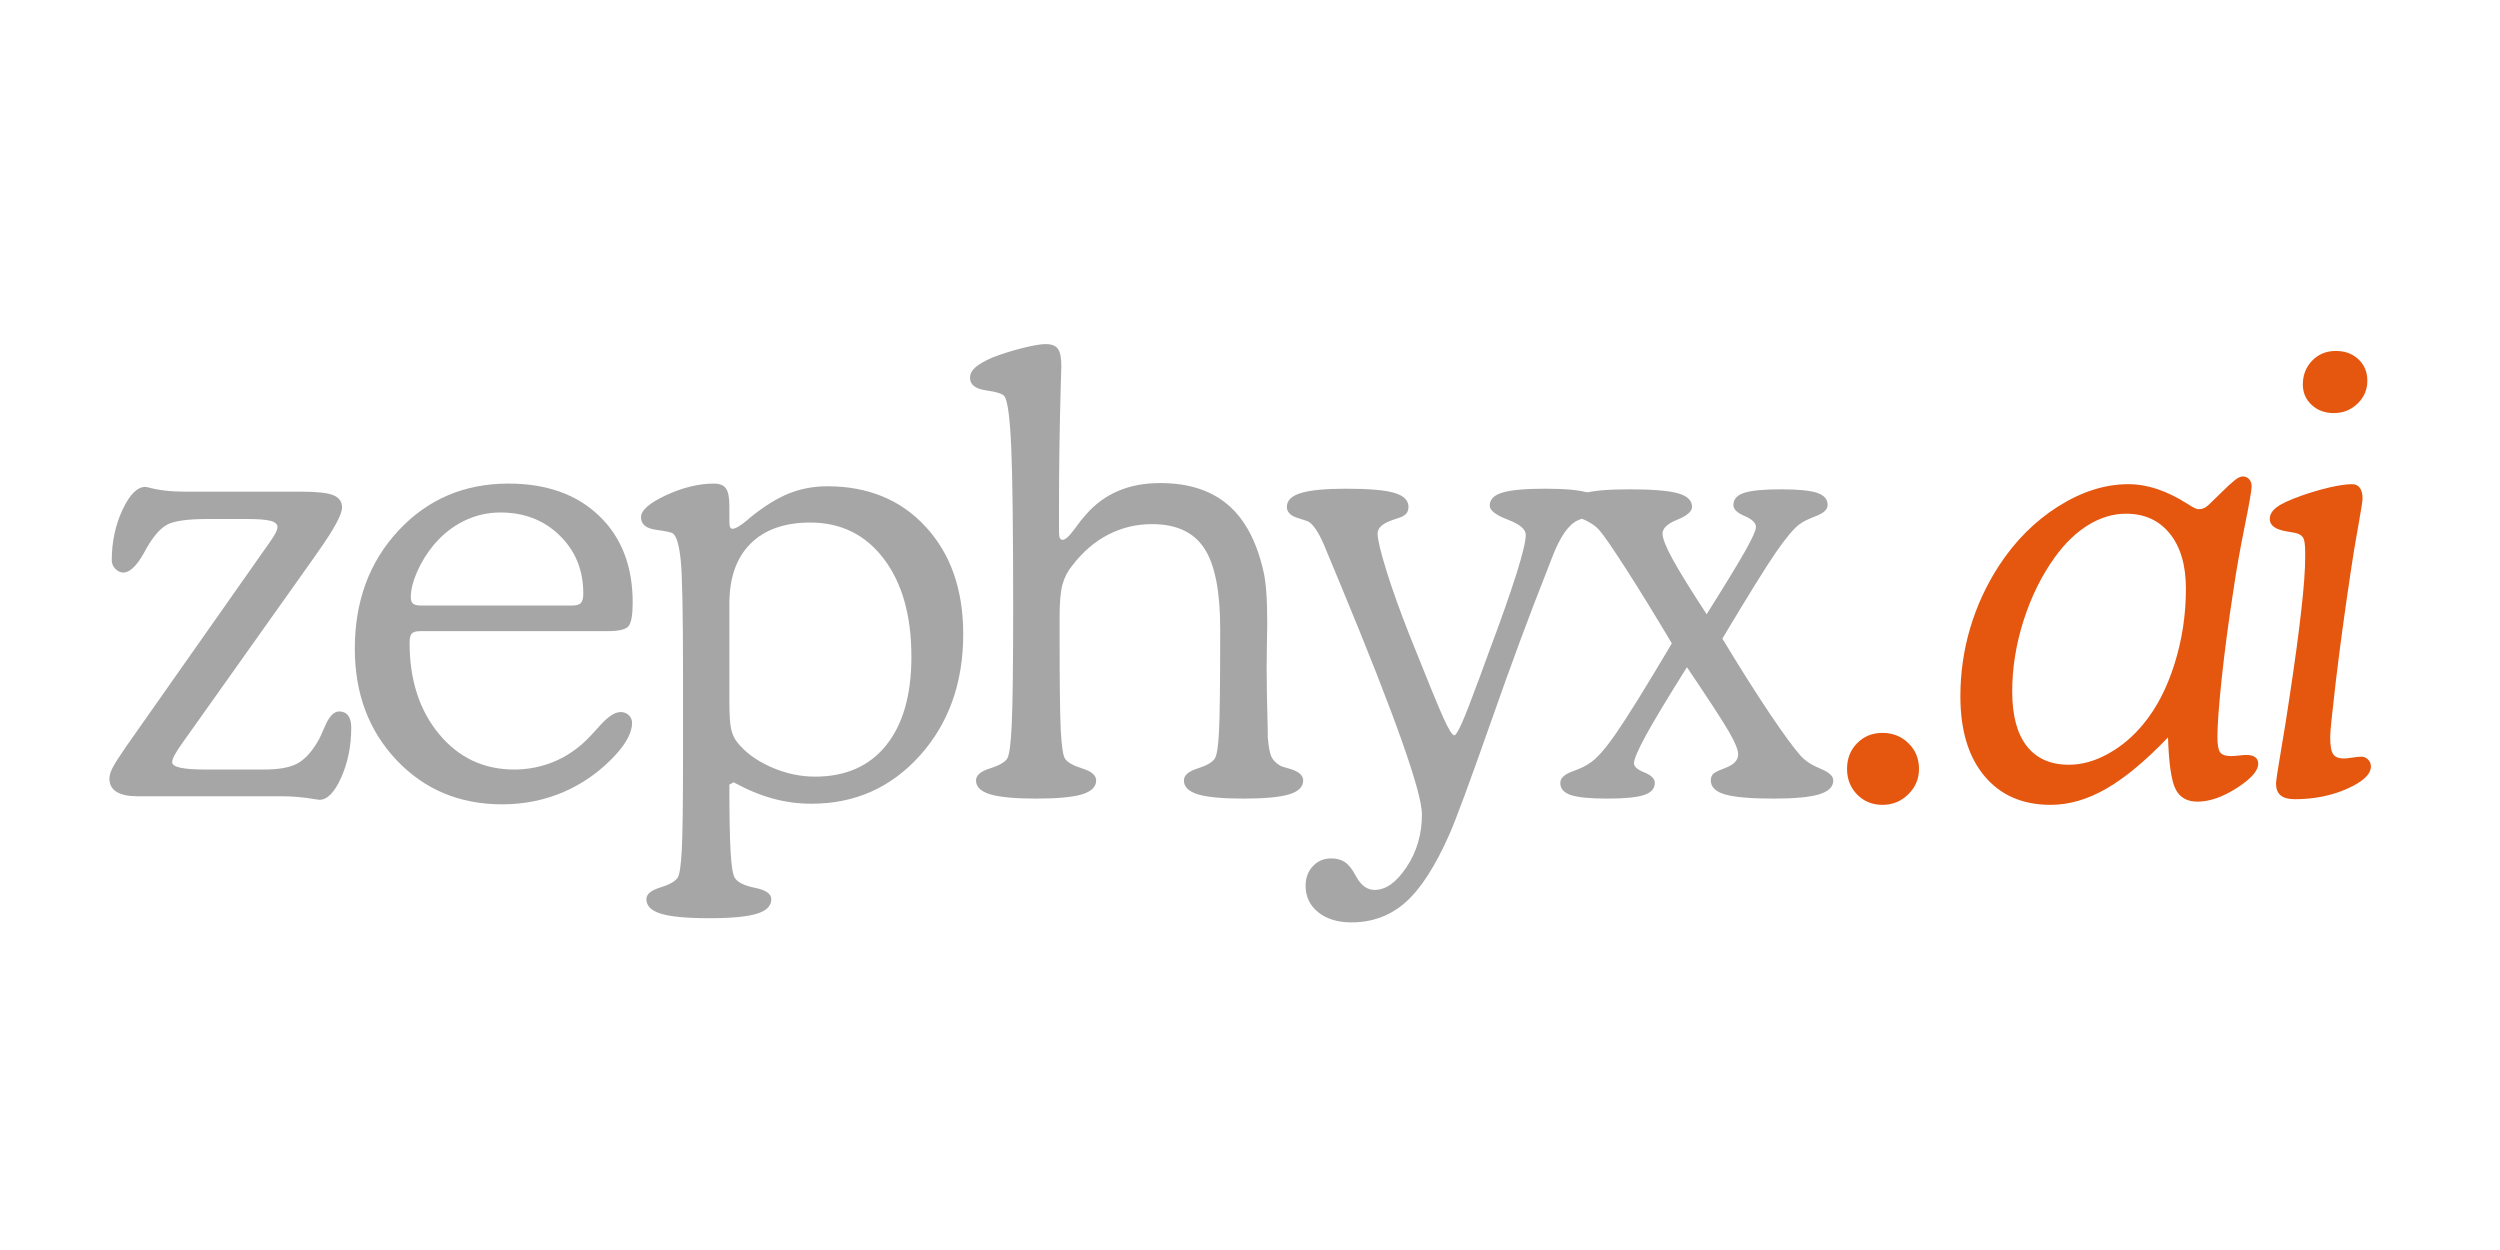
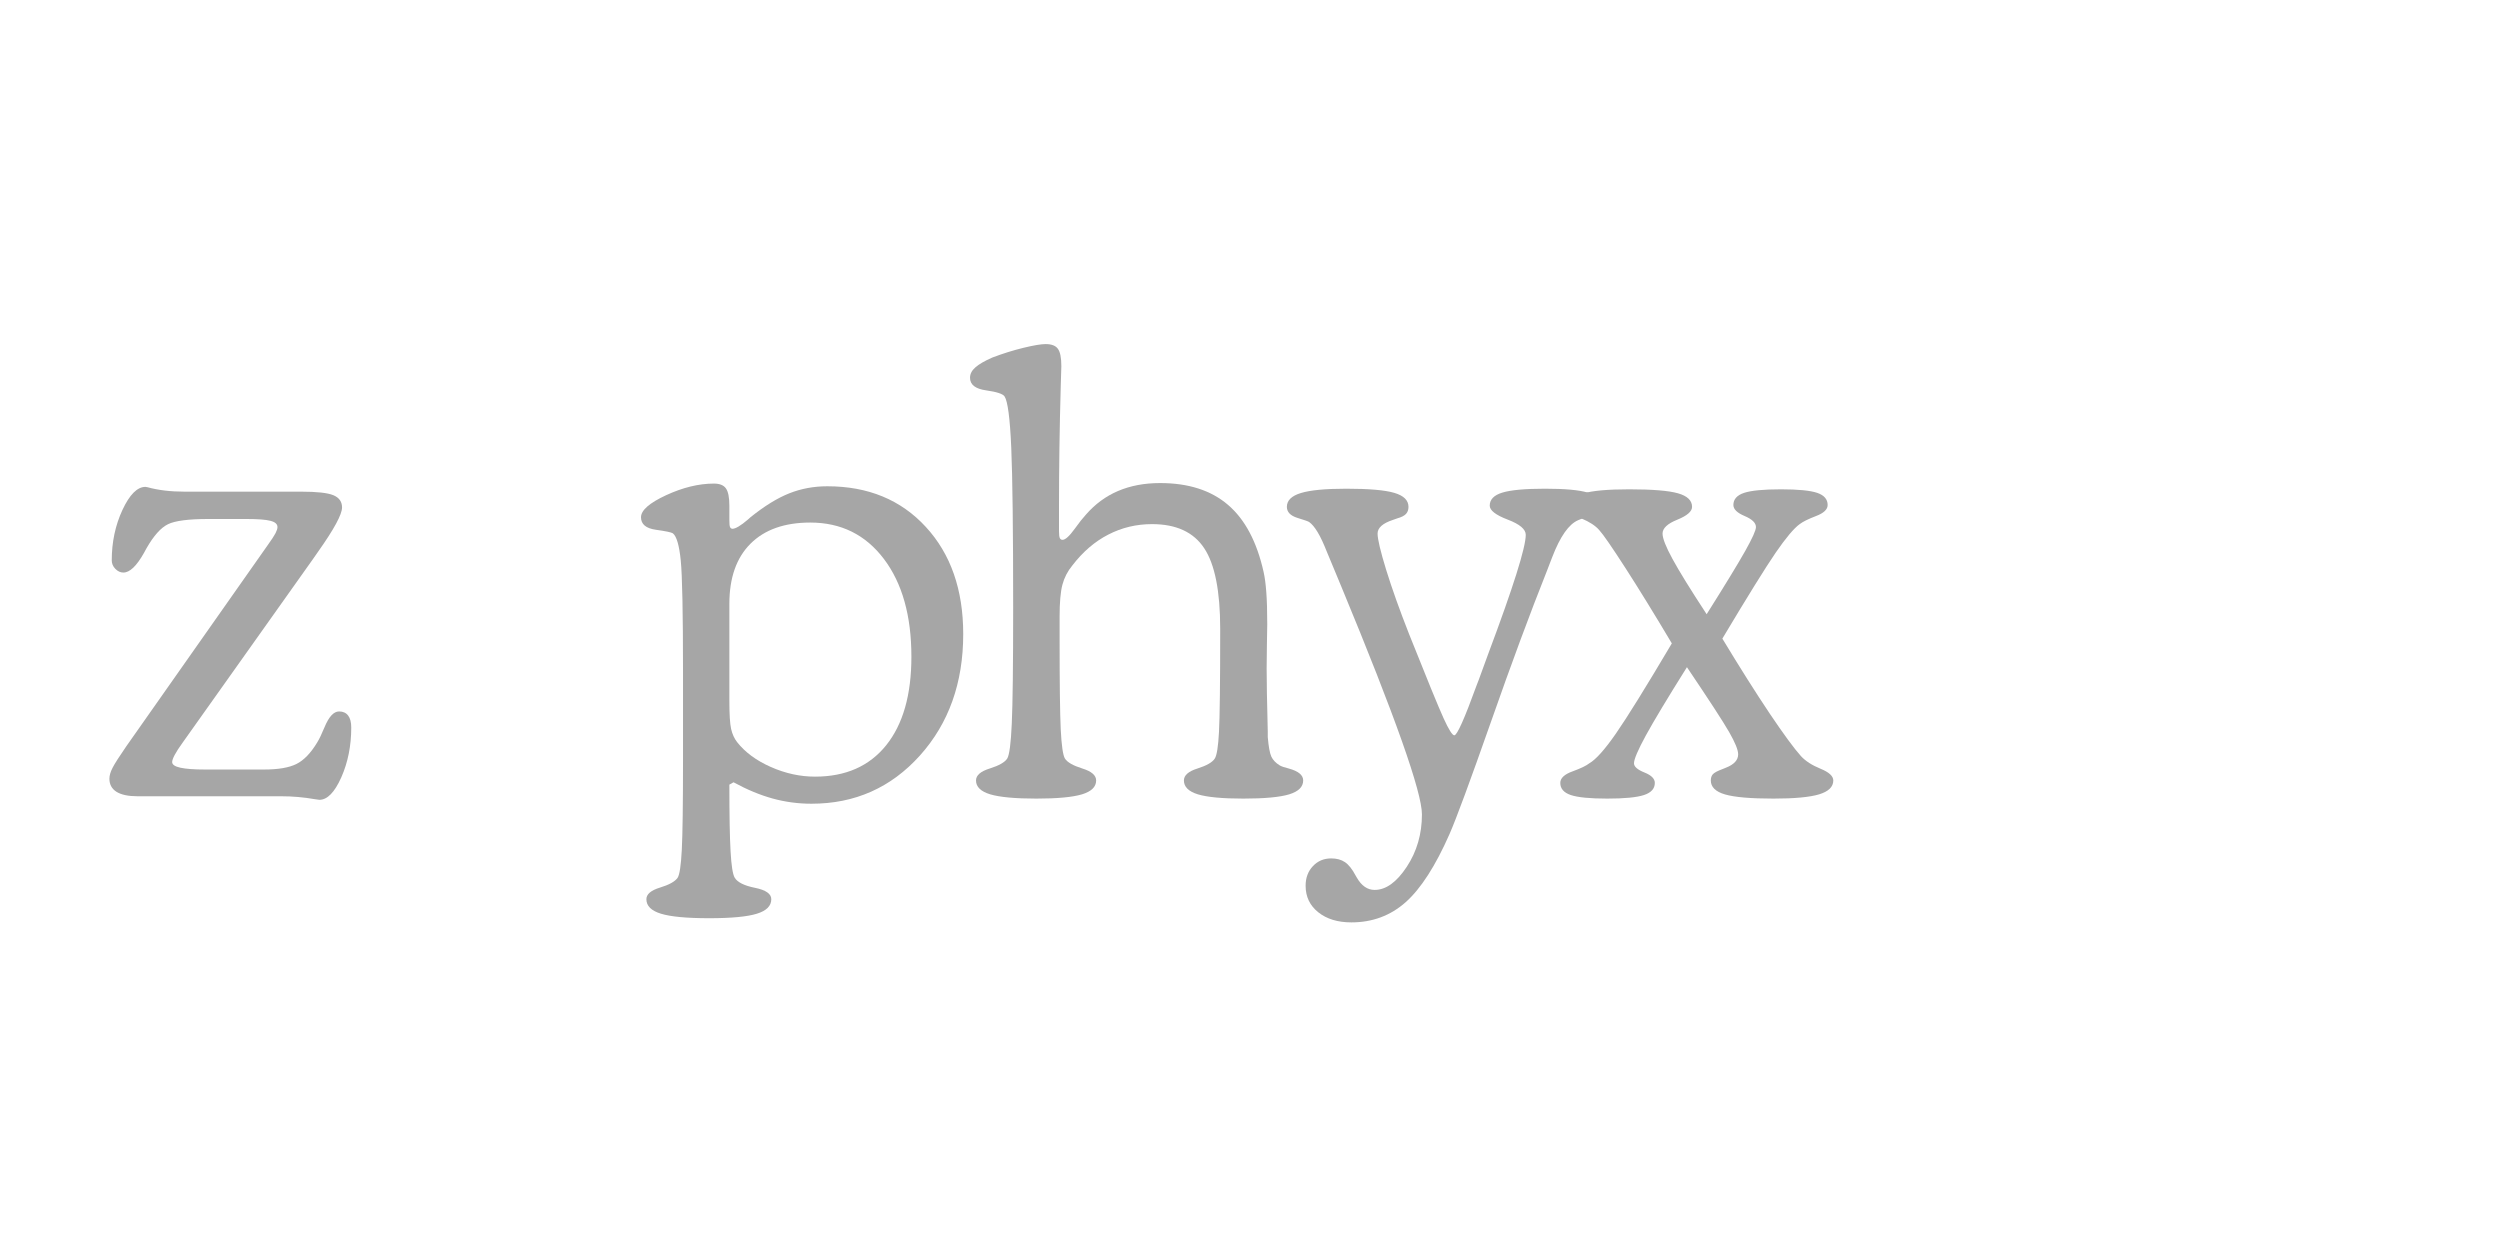
<svg xmlns="http://www.w3.org/2000/svg" width="600" zoomAndPan="magnify" viewBox="0 0 450 225" height="300" preserveAspectRatio="xMidYMid meet" version="1.2">
  <defs />
  <g id="eb9e166505">
-     <rect x="0" width="450" y="0" height="225" style="fill:#ffffff;fill-opacity:1;stroke:none;" />
    <rect x="0" width="450" y="0" height="225" style="fill:#ffffff;fill-opacity:1;stroke:none;" />
    <g style="fill:#a6a6a6;fill-opacity:1;">
      <g transform="translate(17.928, 143.326)">
        <path style="stroke:none" d="M 30.25 -45.188 C 30.969 -46.188 31.441 -46.91 31.672 -47.359 C 31.898 -47.805 32.016 -48.172 32.016 -48.453 C 32.016 -48.992 31.594 -49.367 30.75 -49.578 C 29.914 -49.797 28.484 -49.906 26.453 -49.906 L 19.547 -49.906 C 16.016 -49.906 13.602 -49.594 12.312 -48.969 C 11.031 -48.344 9.742 -46.906 8.453 -44.656 C 8.348 -44.477 8.191 -44.191 7.984 -43.797 C 6.66 -41.441 5.426 -40.266 4.281 -40.266 C 3.75 -40.266 3.266 -40.488 2.828 -40.938 C 2.398 -41.383 2.188 -41.891 2.188 -42.453 C 2.188 -45.742 2.828 -48.77 4.109 -51.531 C 5.398 -54.301 6.781 -55.688 8.25 -55.688 C 8.281 -55.688 8.406 -55.664 8.625 -55.625 C 10.551 -55.094 12.766 -54.828 15.266 -54.828 L 36.297 -54.828 C 39.117 -54.828 41.047 -54.613 42.078 -54.188 C 43.117 -53.758 43.641 -53.023 43.641 -51.984 C 43.641 -50.734 42.211 -48.094 39.359 -44.062 C 38.93 -43.457 38.609 -42.992 38.391 -42.672 L 14.938 -9.641 C 14.289 -8.742 13.816 -8.008 13.516 -7.438 C 13.211 -6.863 13.062 -6.438 13.062 -6.156 C 13.062 -5.695 13.551 -5.359 14.531 -5.141 C 15.52 -4.922 16.992 -4.812 18.953 -4.812 L 29.609 -4.812 C 32.141 -4.812 34.07 -5.141 35.406 -5.797 C 36.75 -6.461 37.992 -7.742 39.141 -9.641 C 39.535 -10.273 39.984 -11.203 40.484 -12.422 C 41.266 -14.316 42.141 -15.266 43.109 -15.266 C 43.816 -15.266 44.359 -15.02 44.734 -14.531 C 45.109 -14.051 45.297 -13.332 45.297 -12.375 C 45.297 -9.082 44.695 -6.086 43.5 -3.391 C 42.301 -0.703 40.988 0.641 39.562 0.641 C 39.5 0.641 39.234 0.602 38.766 0.531 C 36.734 0.176 34.695 0 32.656 0 L 6.797 0 C 5.16 0 3.91 -0.266 3.047 -0.797 C 2.191 -1.336 1.766 -2.125 1.766 -3.156 C 1.766 -3.727 1.953 -4.379 2.328 -5.109 C 2.703 -5.848 3.531 -7.145 4.812 -9 Z M 30.25 -45.188 " />
      </g>
    </g>
    <g style="fill:#a6a6a6;fill-opacity:1;">
      <g transform="translate(59.805, 143.326)">
-         <path style="stroke:none" d="M 16.016 -34.328 L 43.109 -34.328 C 43.922 -34.328 44.469 -34.477 44.75 -34.781 C 45.039 -35.082 45.188 -35.66 45.188 -36.516 C 45.188 -40.691 43.773 -44.16 40.953 -46.922 C 38.141 -49.691 34.57 -51.078 30.25 -51.078 C 27.969 -51.078 25.801 -50.578 23.75 -49.578 C 21.695 -48.578 19.883 -47.148 18.312 -45.297 C 17.062 -43.797 16.051 -42.172 15.281 -40.422 C 14.52 -38.672 14.141 -37.156 14.141 -35.875 C 14.141 -35.301 14.27 -34.898 14.531 -34.672 C 14.801 -34.441 15.297 -34.328 16.016 -34.328 Z M 49.578 -29.719 L 15.797 -29.719 C 15.078 -29.719 14.582 -29.57 14.312 -29.281 C 14.051 -29 13.922 -28.445 13.922 -27.625 C 13.922 -20.945 15.688 -15.473 19.219 -11.203 C 22.75 -6.941 27.266 -4.812 32.766 -4.812 C 34.91 -4.812 36.988 -5.164 39 -5.875 C 41.02 -6.594 42.852 -7.633 44.5 -9 C 45.352 -9.676 46.535 -10.867 48.047 -12.578 C 49.566 -14.297 50.848 -15.156 51.891 -15.156 C 52.492 -15.156 52.988 -14.969 53.375 -14.594 C 53.77 -14.219 53.969 -13.742 53.969 -13.172 C 53.969 -12.391 53.727 -11.523 53.25 -10.578 C 52.77 -9.629 52.082 -8.656 51.188 -7.656 C 48.508 -4.695 45.41 -2.438 41.891 -0.875 C 38.379 0.676 34.609 1.453 30.578 1.453 C 22.93 1.453 16.598 -1.195 11.578 -6.5 C 6.566 -11.801 4.062 -18.488 4.062 -26.562 C 4.062 -35.125 6.688 -42.219 11.938 -47.844 C 17.188 -53.469 23.773 -56.281 31.703 -56.281 C 38.555 -56.281 44 -54.348 48.031 -50.484 C 52.062 -46.629 54.078 -41.422 54.078 -34.859 C 54.078 -32.711 53.844 -31.316 53.375 -30.672 C 52.914 -30.035 51.648 -29.719 49.578 -29.719 Z M 49.578 -29.719 " />
-       </g>
+         </g>
    </g>
    <g style="fill:#a6a6a6;fill-opacity:1;">
      <g transform="translate(113.833, 143.326)">
        <path style="stroke:none" d="M 17.453 -49.688 C 17.453 -49.082 17.488 -48.68 17.562 -48.484 C 17.633 -48.285 17.773 -48.172 17.984 -48.141 C 18.555 -48.141 19.488 -48.691 20.781 -49.797 C 20.988 -49.973 21.145 -50.113 21.25 -50.219 C 23.789 -52.258 26.125 -53.695 28.25 -54.531 C 30.375 -55.375 32.648 -55.797 35.078 -55.797 C 42.422 -55.797 48.332 -53.359 52.812 -48.484 C 57.301 -43.609 59.547 -37.176 59.547 -29.188 C 59.547 -20.406 56.945 -13.117 51.75 -7.328 C 46.551 -1.547 40.047 1.344 32.234 1.344 C 29.836 1.344 27.504 1.031 25.234 0.406 C 22.973 -0.219 20.629 -1.191 18.203 -2.516 L 17.453 -2.094 C 17.453 3.375 17.523 7.391 17.672 9.953 C 17.816 12.523 18.066 14.098 18.422 14.672 C 18.922 15.492 20.141 16.098 22.078 16.484 C 24.023 16.879 25 17.562 25 18.531 C 25 19.738 24.133 20.609 22.406 21.141 C 20.676 21.68 17.812 21.953 13.812 21.953 C 9.781 21.953 6.891 21.68 5.141 21.141 C 3.391 20.609 2.516 19.738 2.516 18.531 C 2.516 17.633 3.332 16.938 4.969 16.438 C 6.613 15.938 7.672 15.348 8.141 14.672 C 8.492 14.141 8.742 12.461 8.891 9.641 C 9.035 6.816 9.109 1.477 9.109 -6.375 L 9.109 -22.484 C 9.109 -33.055 8.973 -39.707 8.703 -42.438 C 8.43 -45.164 7.957 -46.797 7.281 -47.328 C 7.031 -47.504 6.008 -47.719 4.219 -47.969 C 2.438 -48.219 1.547 -48.969 1.547 -50.219 C 1.547 -51.469 3.051 -52.789 6.062 -54.188 C 9.082 -55.582 11.953 -56.281 14.672 -56.281 C 15.703 -56.281 16.422 -55.992 16.828 -55.422 C 17.242 -54.848 17.453 -53.812 17.453 -52.312 Z M 17.453 -34.641 L 17.453 -17.234 C 17.453 -14.773 17.555 -13.07 17.766 -12.125 C 17.984 -11.176 18.344 -10.383 18.844 -9.75 C 20.27 -7.926 22.297 -6.43 24.922 -5.266 C 27.547 -4.109 30.195 -3.531 32.875 -3.531 C 38.375 -3.531 42.641 -5.41 45.672 -9.172 C 48.703 -12.941 50.219 -18.254 50.219 -25.109 C 50.219 -32.492 48.566 -38.363 45.266 -42.719 C 41.961 -47.082 37.547 -49.266 32.016 -49.266 C 27.379 -49.266 23.789 -47.992 21.25 -45.453 C 18.719 -42.922 17.453 -39.316 17.453 -34.641 Z M 17.453 -34.641 " />
      </g>
    </g>
    <g style="fill:#a6a6a6;fill-opacity:1;">
      <g transform="translate(172.948, 143.326)">
        <path style="stroke:none" d="M 17.672 -47.703 C 17.672 -47.066 17.723 -46.648 17.828 -46.453 C 17.93 -46.254 18.094 -46.156 18.312 -46.156 C 18.812 -46.156 19.539 -46.816 20.5 -48.141 C 21.289 -49.242 21.953 -50.082 22.484 -50.656 C 24.16 -52.582 26.102 -54.016 28.312 -54.953 C 30.531 -55.898 33.051 -56.375 35.875 -56.375 C 40.977 -56.375 45.055 -55.062 48.109 -52.438 C 51.16 -49.82 53.289 -45.801 54.5 -40.375 C 54.719 -39.406 54.879 -38.195 54.984 -36.75 C 55.098 -35.312 55.156 -33.379 55.156 -30.953 C 55.156 -30.16 55.133 -28.891 55.094 -27.141 C 55.062 -25.391 55.047 -24.02 55.047 -23.031 C 55.047 -20.738 55.113 -16.938 55.25 -11.625 C 55.25 -11.188 55.25 -10.863 55.25 -10.656 C 55.395 -8.938 55.609 -7.766 55.891 -7.141 C 56.18 -6.523 56.68 -6 57.391 -5.562 C 57.68 -5.383 58.238 -5.191 59.062 -4.984 C 60.77 -4.516 61.625 -3.801 61.625 -2.844 C 61.625 -1.695 60.785 -0.863 59.109 -0.344 C 57.43 0.164 54.68 0.422 50.859 0.422 C 47.078 0.422 44.348 0.164 42.672 -0.344 C 40.992 -0.863 40.156 -1.695 40.156 -2.844 C 40.156 -3.77 40.973 -4.488 42.609 -5 C 44.254 -5.52 45.289 -6.117 45.719 -6.797 C 46.082 -7.367 46.332 -8.957 46.469 -11.562 C 46.613 -14.164 46.688 -20.359 46.688 -30.141 C 46.688 -36.922 45.727 -41.754 43.812 -44.641 C 41.906 -47.535 38.773 -48.984 34.422 -48.984 C 31.609 -48.984 28.988 -48.359 26.562 -47.109 C 24.133 -45.867 21.973 -44.016 20.078 -41.547 C 19.223 -40.516 18.625 -39.352 18.281 -38.062 C 17.945 -36.781 17.781 -34.875 17.781 -32.344 L 17.781 -28.375 C 17.781 -20.344 17.848 -14.891 17.984 -12.016 C 18.129 -9.141 18.379 -7.398 18.734 -6.797 C 19.16 -6.117 20.203 -5.52 21.859 -5 C 23.523 -4.488 24.359 -3.77 24.359 -2.844 C 24.359 -1.695 23.508 -0.863 21.812 -0.344 C 20.125 0.164 17.383 0.422 13.594 0.422 C 9.781 0.422 7.016 0.164 5.297 -0.344 C 3.586 -0.863 2.734 -1.695 2.734 -2.844 C 2.734 -3.77 3.562 -4.488 5.219 -5 C 6.875 -5.52 7.922 -6.117 8.359 -6.797 C 8.742 -7.441 9.016 -9.531 9.172 -13.062 C 9.336 -16.594 9.422 -23.535 9.422 -33.891 C 9.422 -47.879 9.305 -57.504 9.078 -62.766 C 8.848 -68.035 8.445 -71.102 7.875 -71.969 C 7.582 -72.426 6.473 -72.789 4.547 -73.062 C 2.617 -73.332 1.656 -74.086 1.656 -75.328 C 1.656 -76.016 1.977 -76.641 2.625 -77.203 C 3.27 -77.773 4.285 -78.363 5.672 -78.969 C 7.566 -79.688 9.43 -80.27 11.266 -80.719 C 13.109 -81.164 14.441 -81.391 15.266 -81.391 C 16.328 -81.391 17.062 -81.109 17.469 -80.547 C 17.883 -79.992 18.094 -78.953 18.094 -77.422 C 18.094 -76.961 18.055 -75.734 17.984 -73.734 C 17.773 -66.203 17.672 -59.062 17.672 -52.312 Z M 17.672 -47.703 " />
      </g>
    </g>
    <g style="fill:#a6a6a6;fill-opacity:1;">
      <g transform="translate(232.277, 143.326)">
        <path style="stroke:none" d="M 29.5 -10.969 C 30 -10.969 31.336 -13.969 33.516 -19.969 L 33.891 -20.938 L 35.609 -25.641 C 40.109 -37.641 42.359 -44.781 42.359 -47.062 C 42.359 -48.062 41.273 -48.973 39.109 -49.797 C 36.953 -50.617 35.875 -51.457 35.875 -52.312 C 35.875 -53.414 36.629 -54.195 38.141 -54.656 C 39.66 -55.125 42.223 -55.359 45.828 -55.359 C 49.43 -55.359 51.992 -55.125 53.516 -54.656 C 55.035 -54.195 55.797 -53.414 55.797 -52.312 C 55.797 -51.531 55.023 -50.867 53.484 -50.328 C 52.734 -50.078 52.164 -49.863 51.781 -49.688 C 50.102 -48.969 48.551 -46.754 47.125 -43.047 C 46.727 -42.016 46.406 -41.176 46.156 -40.531 C 43.156 -33 39.789 -23.922 36.062 -13.297 C 32.332 -2.68 29.859 4.016 28.641 6.797 C 26.109 12.547 23.477 16.633 20.75 19.062 C 18.02 21.488 14.758 22.703 10.969 22.703 C 8.508 22.703 6.52 22.094 5 20.875 C 3.488 19.664 2.734 18.078 2.734 16.109 C 2.734 14.68 3.172 13.504 4.047 12.578 C 4.922 11.648 6.016 11.188 7.328 11.188 C 8.328 11.188 9.156 11.41 9.812 11.859 C 10.477 12.305 11.113 13.102 11.719 14.25 C 11.758 14.312 11.832 14.438 11.938 14.625 C 12.789 16.113 13.863 16.859 15.156 16.859 C 17.188 16.859 19.113 15.473 20.938 12.703 C 22.758 9.941 23.672 6.797 23.672 3.266 C 23.672 -0.734 18.848 -14.367 9.203 -37.641 L 6.578 -43.953 C 5.973 -45.492 5.41 -46.691 4.891 -47.547 C 4.379 -48.398 3.875 -49.004 3.375 -49.359 C 3.227 -49.473 2.52 -49.723 1.25 -50.109 C -0.008 -50.504 -0.641 -51.164 -0.641 -52.094 C -0.641 -53.238 0.195 -54.066 1.875 -54.578 C 3.551 -55.098 6.281 -55.359 10.062 -55.359 C 14.133 -55.359 17.016 -55.109 18.703 -54.609 C 20.398 -54.109 21.25 -53.27 21.25 -52.094 C 21.25 -51.562 21.098 -51.133 20.797 -50.812 C 20.492 -50.488 19.969 -50.223 19.219 -50.016 C 19.008 -49.941 18.742 -49.848 18.422 -49.734 C 16.598 -49.129 15.688 -48.312 15.688 -47.281 C 15.688 -46.281 16.203 -44.102 17.234 -40.75 C 18.273 -37.395 19.648 -33.539 21.359 -29.188 C 24.578 -21.113 26.648 -16.055 27.578 -14.016 C 28.504 -11.984 29.145 -10.969 29.5 -10.969 Z M 29.5 -10.969 " />
      </g>
    </g>
    <g style="fill:#a6a6a6;fill-opacity:1;">
      <g transform="translate(280.524, 143.326)">
        <path style="stroke:none" d="M 26.672 -32.766 C 30.023 -38.086 32.344 -41.891 33.625 -44.172 C 34.906 -46.453 35.547 -47.879 35.547 -48.453 C 35.547 -49.203 34.867 -49.863 33.516 -50.438 C 32.16 -51.008 31.484 -51.672 31.484 -52.422 C 31.484 -53.453 32.125 -54.18 33.406 -54.609 C 34.695 -55.035 36.91 -55.25 40.047 -55.25 C 43.148 -55.25 45.328 -55.035 46.578 -54.609 C 47.828 -54.18 48.453 -53.453 48.453 -52.422 C 48.453 -51.629 47.754 -50.969 46.359 -50.438 C 44.973 -49.906 43.992 -49.422 43.422 -48.984 C 42.391 -48.242 40.953 -46.535 39.109 -43.859 C 37.273 -41.18 34.07 -36.02 29.5 -28.375 C 32.676 -23.125 35.52 -18.625 38.031 -14.875 C 40.551 -11.133 42.422 -8.586 43.641 -7.234 C 44.461 -6.336 45.641 -5.578 47.172 -4.953 C 48.703 -4.328 49.469 -3.625 49.469 -2.844 C 49.469 -1.695 48.617 -0.863 46.922 -0.344 C 45.234 0.164 42.5 0.422 38.719 0.422 C 34.602 0.422 31.691 0.172 29.984 -0.328 C 28.273 -0.828 27.422 -1.664 27.422 -2.844 C 27.422 -3.301 27.539 -3.672 27.781 -3.953 C 28.031 -4.242 28.641 -4.566 29.609 -4.922 C 29.754 -4.992 29.93 -5.066 30.141 -5.141 C 31.609 -5.711 32.344 -6.516 32.344 -7.547 C 32.344 -8.336 31.805 -9.664 30.734 -11.531 C 29.66 -13.406 27.125 -17.305 23.125 -23.234 C 19.633 -17.672 17.172 -13.578 15.734 -10.953 C 14.305 -8.328 13.594 -6.656 13.594 -5.938 C 13.594 -5.332 14.219 -4.781 15.469 -4.281 C 16.719 -3.781 17.344 -3.156 17.344 -2.406 C 17.344 -1.375 16.691 -0.645 15.391 -0.219 C 14.086 0.207 11.883 0.422 8.781 0.422 C 5.676 0.422 3.488 0.207 2.219 -0.219 C 0.957 -0.645 0.328 -1.375 0.328 -2.406 C 0.328 -3.258 1.066 -3.953 2.547 -4.484 C 4.023 -5.023 5.031 -5.508 5.562 -5.938 C 6.738 -6.613 8.328 -8.391 10.328 -11.266 C 12.328 -14.141 15.688 -19.555 20.406 -27.516 C 17.258 -32.805 14.473 -37.332 12.047 -41.094 C 9.617 -44.863 8.047 -47.141 7.328 -47.922 C 6.648 -48.703 5.586 -49.395 4.141 -50 C 2.703 -50.613 1.984 -51.312 1.984 -52.094 C 1.984 -53.195 2.801 -54 4.438 -54.5 C 6.082 -55 8.852 -55.25 12.75 -55.25 C 16.914 -55.25 19.836 -55.008 21.516 -54.531 C 23.203 -54.051 24.047 -53.238 24.047 -52.094 C 24.047 -51.27 23.16 -50.5 21.391 -49.781 C 19.617 -49.07 18.734 -48.238 18.734 -47.281 C 18.734 -46.426 19.332 -44.898 20.531 -42.703 C 21.727 -40.504 23.773 -37.191 26.672 -32.766 Z M 26.672 -32.766 " />
      </g>
    </g>
    <g style="fill:#e5560e;fill-opacity:1;">
      <g transform="translate(325.452, 143.326)">
-         <path style="stroke:none" d="M 7.016 -4.922 C 7.016 -6.773 7.617 -8.316 8.828 -9.547 C 10.047 -10.785 11.566 -11.406 13.391 -11.406 C 15.242 -11.406 16.801 -10.785 18.062 -9.547 C 19.332 -8.316 19.969 -6.773 19.969 -4.922 C 19.969 -3.141 19.32 -1.613 18.031 -0.344 C 16.75 0.914 15.203 1.547 13.391 1.547 C 11.566 1.547 10.047 0.926 8.828 -0.312 C 7.617 -1.562 7.016 -3.098 7.016 -4.922 Z M 7.016 -4.922 " />
-       </g>
+         </g>
    </g>
    <g style="fill:#e5560e;fill-opacity:1;">
      <g transform="translate(350.572, 143.326)">
-         <path style="stroke:none" d="M 21.844 -5.672 C 24.164 -5.672 26.52 -6.332 28.906 -7.656 C 31.301 -8.977 33.426 -10.781 35.281 -13.062 C 37.633 -15.914 39.488 -19.504 40.844 -23.828 C 42.207 -28.148 42.891 -32.664 42.891 -37.375 C 42.891 -41.582 41.926 -44.879 40 -47.266 C 38.07 -49.66 35.445 -50.859 32.125 -50.859 C 29.801 -50.859 27.539 -50.188 25.344 -48.844 C 23.156 -47.508 21.133 -45.562 19.281 -43 C 16.914 -39.707 15.047 -35.922 13.672 -31.641 C 12.305 -27.359 11.625 -23.094 11.625 -18.844 C 11.625 -14.562 12.492 -11.297 14.234 -9.047 C 15.984 -6.797 18.52 -5.672 21.844 -5.672 Z M 39.672 -10.594 C 35.609 -6.352 31.895 -3.27 28.531 -1.344 C 25.176 0.582 21.844 1.547 18.531 1.547 C 13.488 1.547 9.52 -0.18 6.625 -3.641 C 3.738 -7.098 2.297 -11.879 2.297 -17.984 C 2.297 -22.203 2.883 -26.301 4.062 -30.281 C 5.25 -34.258 6.961 -37.977 9.203 -41.438 C 12.129 -45.938 15.695 -49.516 19.906 -52.172 C 24.125 -54.836 28.336 -56.172 32.547 -56.172 C 35.941 -56.172 39.477 -54.992 43.156 -52.641 C 44.156 -51.992 44.797 -51.672 45.078 -51.672 C 45.473 -51.672 45.801 -51.723 46.062 -51.828 C 46.332 -51.93 46.629 -52.129 46.953 -52.422 L 50.547 -55.906 C 51.328 -56.613 51.883 -57.066 52.219 -57.266 C 52.562 -57.461 52.879 -57.562 53.172 -57.562 C 53.598 -57.562 53.961 -57.398 54.266 -57.078 C 54.566 -56.754 54.719 -56.328 54.719 -55.797 C 54.719 -55.078 54.297 -52.645 53.453 -48.5 C 52.617 -44.363 51.953 -40.582 51.453 -37.156 C 50.555 -31.375 49.848 -26.035 49.328 -21.141 C 48.816 -16.254 48.562 -12.758 48.562 -10.656 C 48.562 -9.258 48.727 -8.336 49.062 -7.891 C 49.406 -7.453 50.039 -7.234 50.969 -7.234 C 51.332 -7.234 51.816 -7.266 52.422 -7.328 C 53.023 -7.398 53.469 -7.438 53.75 -7.438 C 54.469 -7.438 55.004 -7.301 55.359 -7.031 C 55.723 -6.77 55.906 -6.375 55.906 -5.844 C 55.906 -4.594 54.629 -3.145 52.078 -1.5 C 49.523 0.145 47.156 0.969 44.969 0.969 C 43.082 0.969 41.766 0.207 41.016 -1.312 C 40.266 -2.832 39.816 -5.926 39.672 -10.594 Z M 39.672 -10.594 " />
-       </g>
+         </g>
    </g>
    <g style="fill:#e5560e;fill-opacity:1;">
      <g transform="translate(405.403, 143.326)">
-         <path style="stroke:none" d="M 9.109 -74.109 C 9.109 -75.816 9.664 -77.25 10.781 -78.406 C 11.906 -79.57 13.328 -80.156 15.047 -80.156 C 16.691 -80.156 18.047 -79.656 19.109 -78.656 C 20.18 -77.656 20.719 -76.367 20.719 -74.797 C 20.719 -73.191 20.129 -71.816 18.953 -70.672 C 17.773 -69.535 16.348 -68.969 14.672 -68.969 C 13.098 -68.969 11.773 -69.457 10.703 -70.438 C 9.641 -71.414 9.109 -72.641 9.109 -74.109 Z M 4.281 -2.297 C 4.281 -2.723 4.57 -4.66 5.156 -8.109 C 5.75 -11.555 6.258 -14.742 6.688 -17.672 C 7.656 -24.055 8.367 -29.316 8.828 -33.453 C 9.297 -37.598 9.531 -40.781 9.531 -43 L 9.531 -43.859 C 9.531 -45.242 9.406 -46.141 9.156 -46.547 C 8.906 -46.961 8.441 -47.242 7.766 -47.391 C 7.41 -47.461 6.926 -47.551 6.312 -47.656 C 4.207 -47.977 3.156 -48.727 3.156 -49.906 C 3.156 -50.688 3.566 -51.391 4.391 -52.016 C 5.211 -52.641 6.676 -53.328 8.781 -54.078 C 10.602 -54.723 12.344 -55.234 14 -55.609 C 15.656 -55.984 16.984 -56.172 17.984 -56.172 C 18.598 -56.172 19.062 -55.945 19.375 -55.5 C 19.695 -55.051 19.859 -54.414 19.859 -53.594 C 19.859 -53.164 19.582 -51.414 19.031 -48.344 C 18.477 -45.281 18.023 -42.516 17.672 -40.047 C 16.629 -33.055 15.758 -26.648 15.062 -20.828 C 14.375 -15.004 14.031 -11.613 14.031 -10.656 C 14.031 -9.125 14.207 -8.098 14.562 -7.578 C 14.914 -7.055 15.578 -6.797 16.547 -6.797 C 16.828 -6.797 17.305 -6.848 17.984 -6.953 C 18.66 -7.066 19.219 -7.125 19.656 -7.125 C 20.113 -7.125 20.508 -6.953 20.844 -6.609 C 21.188 -6.273 21.359 -5.859 21.359 -5.359 C 21.359 -3.961 19.938 -2.629 17.094 -1.359 C 14.258 -0.098 11.113 0.531 7.656 0.531 C 6.508 0.531 5.66 0.301 5.109 -0.156 C 4.555 -0.625 4.281 -1.336 4.281 -2.297 Z M 4.281 -2.297 " />
-       </g>
+         </g>
    </g>
  </g>
</svg>